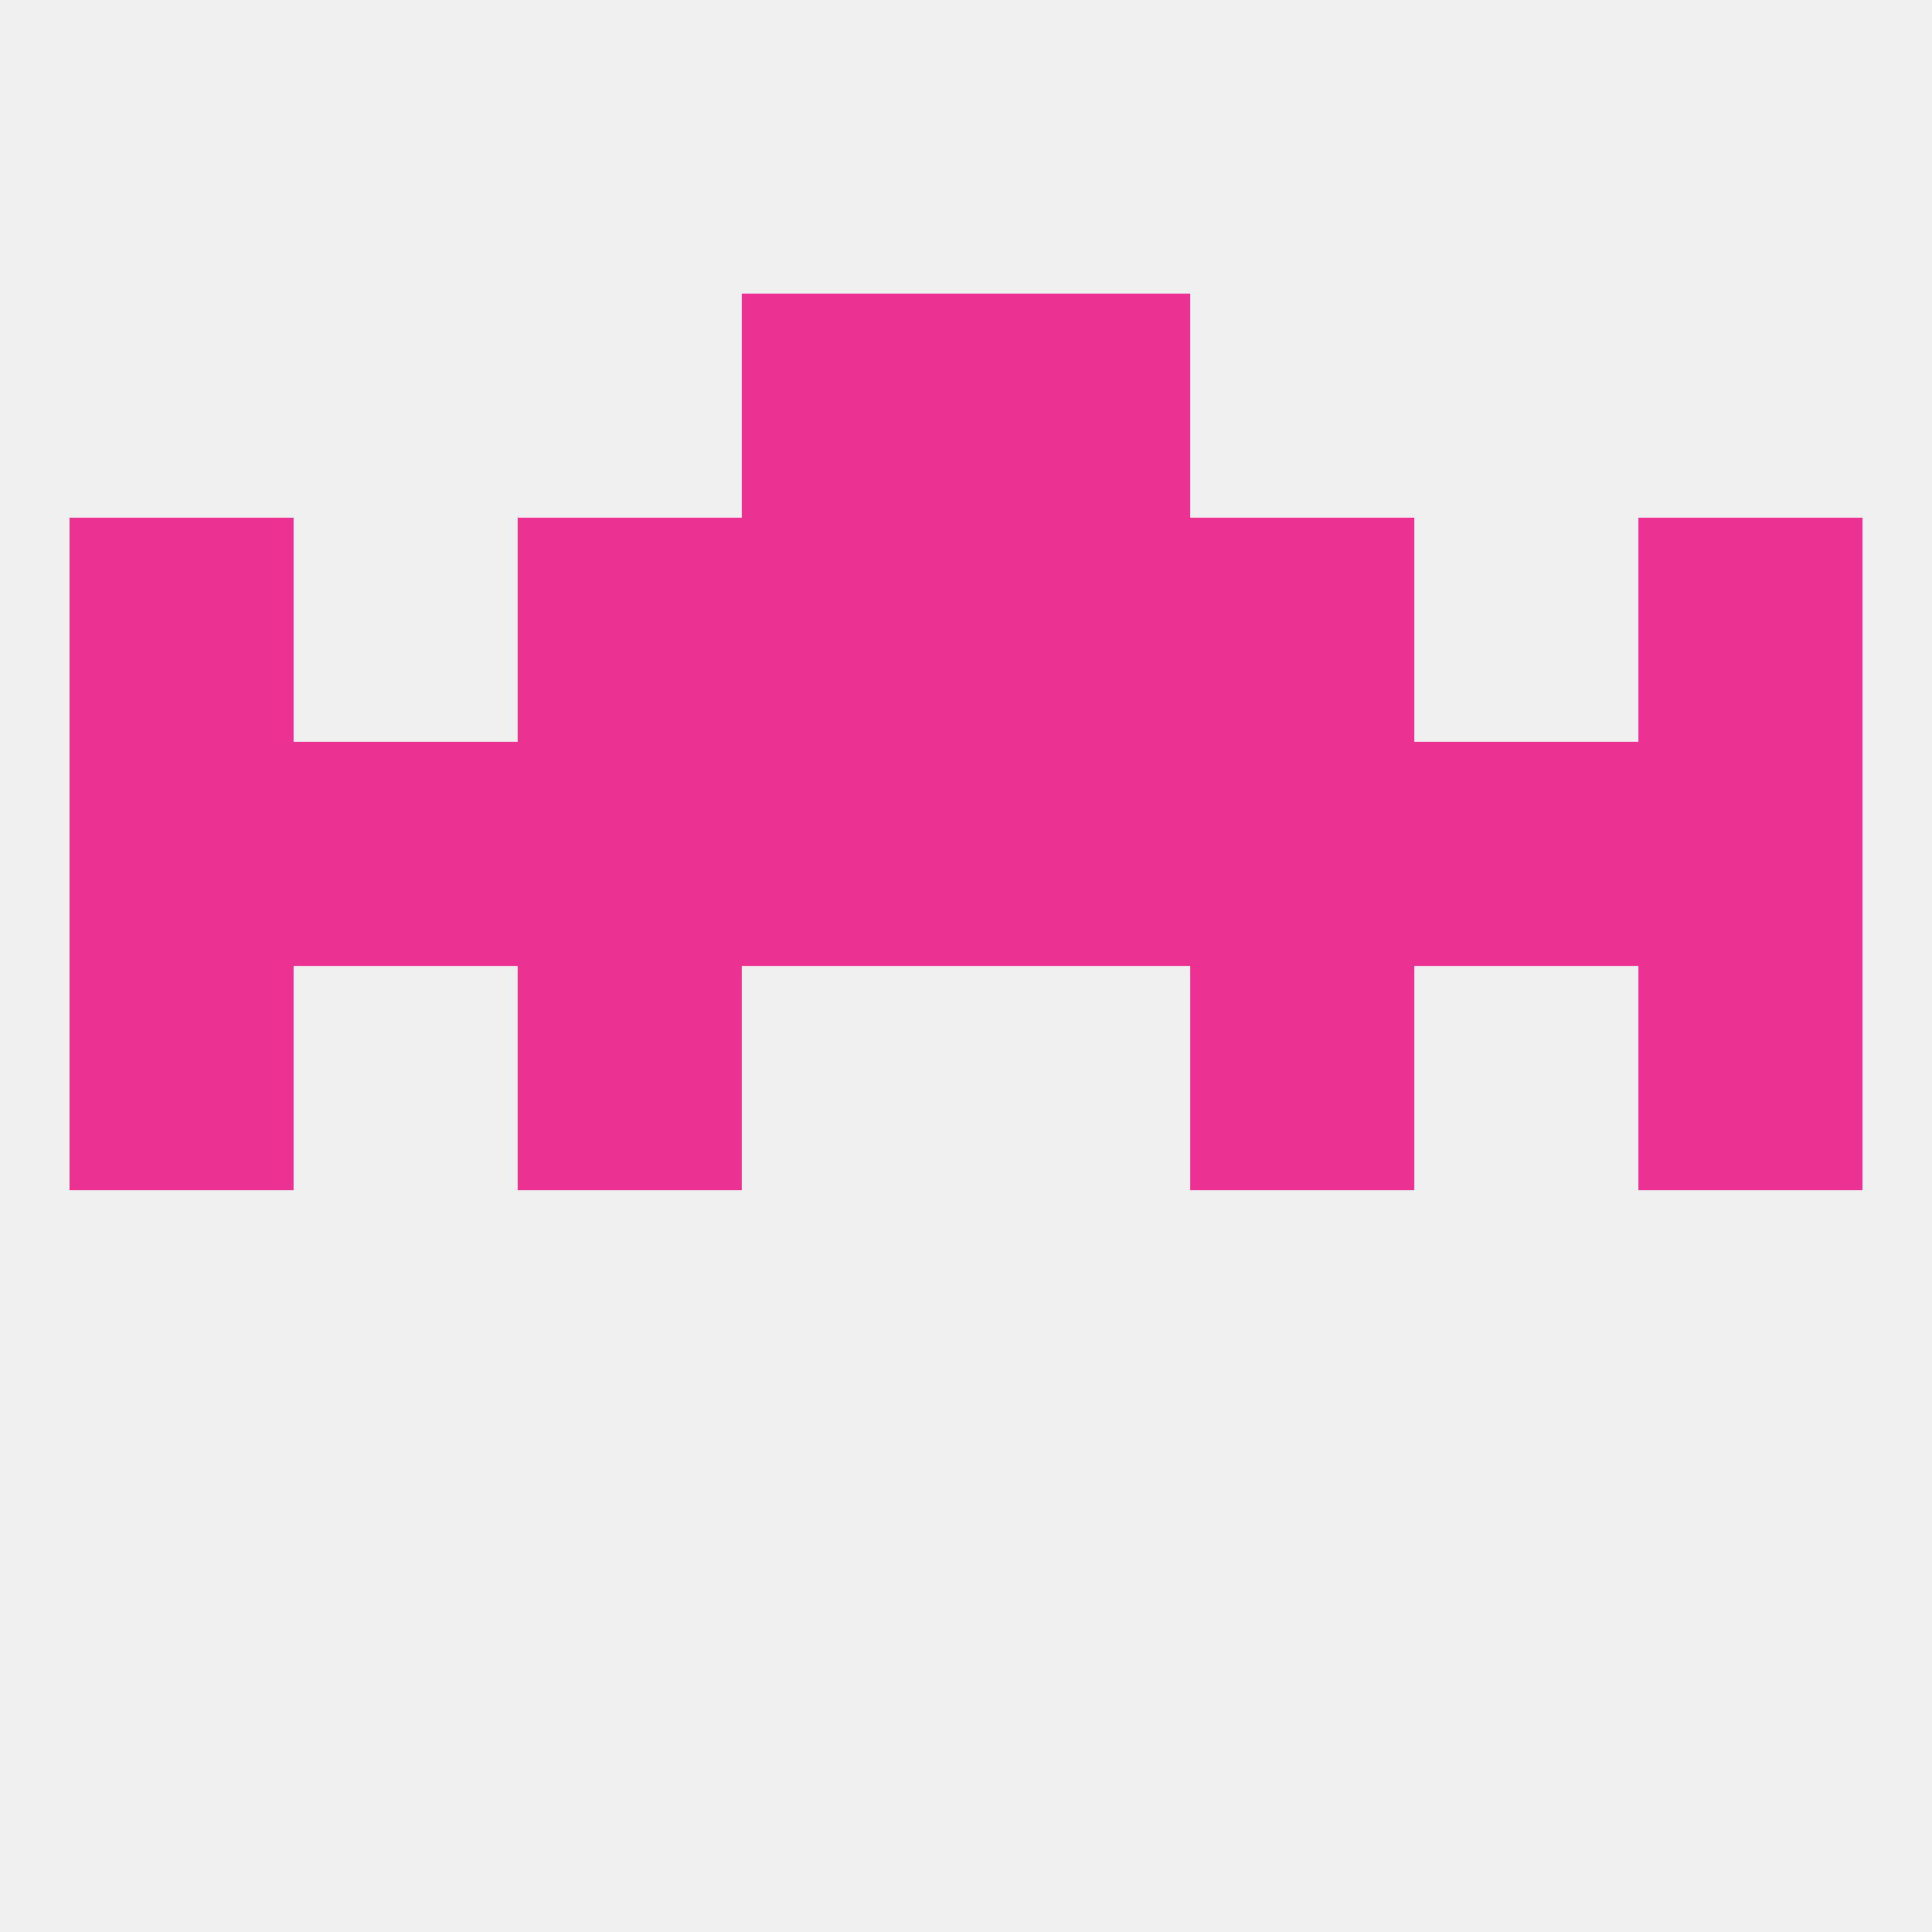
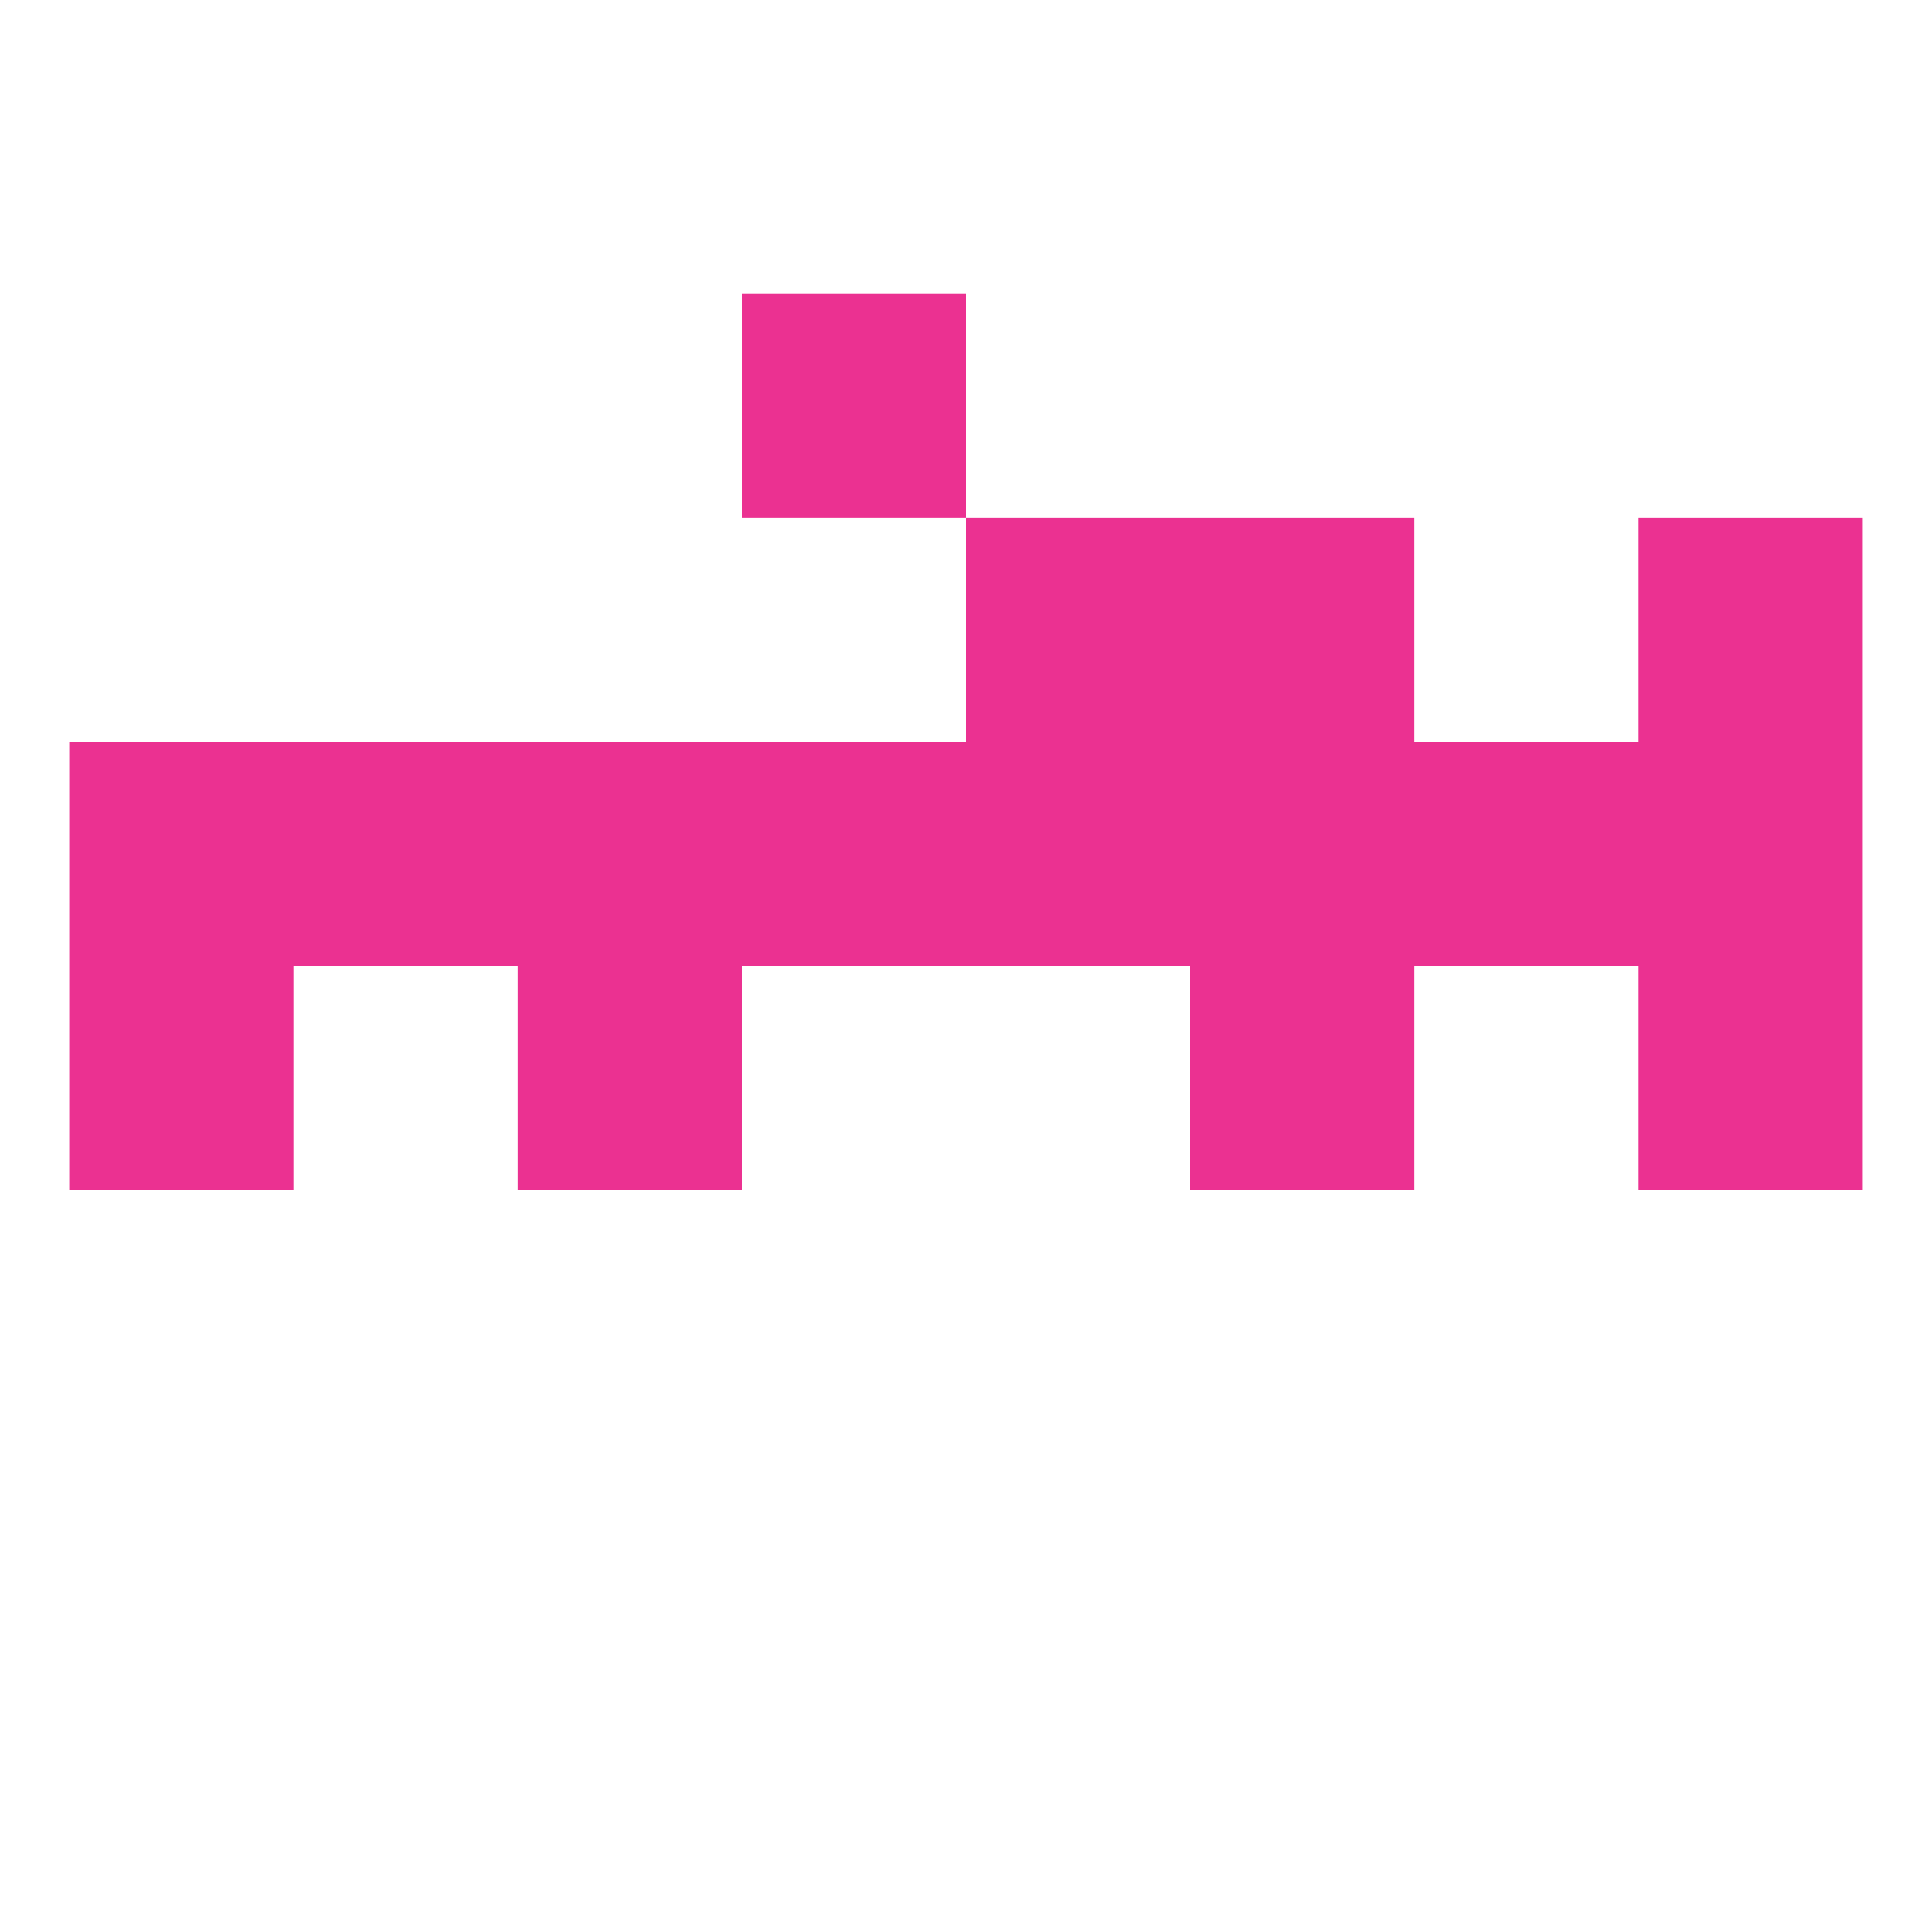
<svg xmlns="http://www.w3.org/2000/svg" version="1.1" baseprofile="full" width="250" height="250" viewBox="0 0 250 250">
-   <rect width="100%" height="100%" fill="rgba(240,240,240,255)" />
  <rect x="9" y="125" width="29" height="29" fill="rgba(235,49,145,255)" />
  <rect x="212" y="125" width="29" height="29" fill="rgba(235,49,145,255)" />
  <rect x="67" y="125" width="29" height="29" fill="rgba(235,49,145,255)" />
  <rect x="154" y="125" width="29" height="29" fill="rgba(235,49,145,255)" />
  <rect x="67" y="96" width="29" height="29" fill="rgba(235,49,145,255)" />
  <rect x="96" y="96" width="29" height="29" fill="rgba(235,49,145,255)" />
  <rect x="125" y="96" width="29" height="29" fill="rgba(235,49,145,255)" />
  <rect x="183" y="96" width="29" height="29" fill="rgba(235,49,145,255)" />
  <rect x="154" y="96" width="29" height="29" fill="rgba(235,49,145,255)" />
  <rect x="9" y="96" width="29" height="29" fill="rgba(235,49,145,255)" />
  <rect x="212" y="96" width="29" height="29" fill="rgba(235,49,145,255)" />
  <rect x="38" y="96" width="29" height="29" fill="rgba(235,49,145,255)" />
-   <rect x="9" y="67" width="29" height="29" fill="rgba(235,49,145,255)" />
  <rect x="212" y="67" width="29" height="29" fill="rgba(235,49,145,255)" />
-   <rect x="96" y="67" width="29" height="29" fill="rgba(235,49,145,255)" />
  <rect x="125" y="67" width="29" height="29" fill="rgba(235,49,145,255)" />
-   <rect x="67" y="67" width="29" height="29" fill="rgba(235,49,145,255)" />
  <rect x="154" y="67" width="29" height="29" fill="rgba(235,49,145,255)" />
  <rect x="96" y="38" width="29" height="29" fill="rgba(235,49,145,255)" />
-   <rect x="125" y="38" width="29" height="29" fill="rgba(235,49,145,255)" />
</svg>